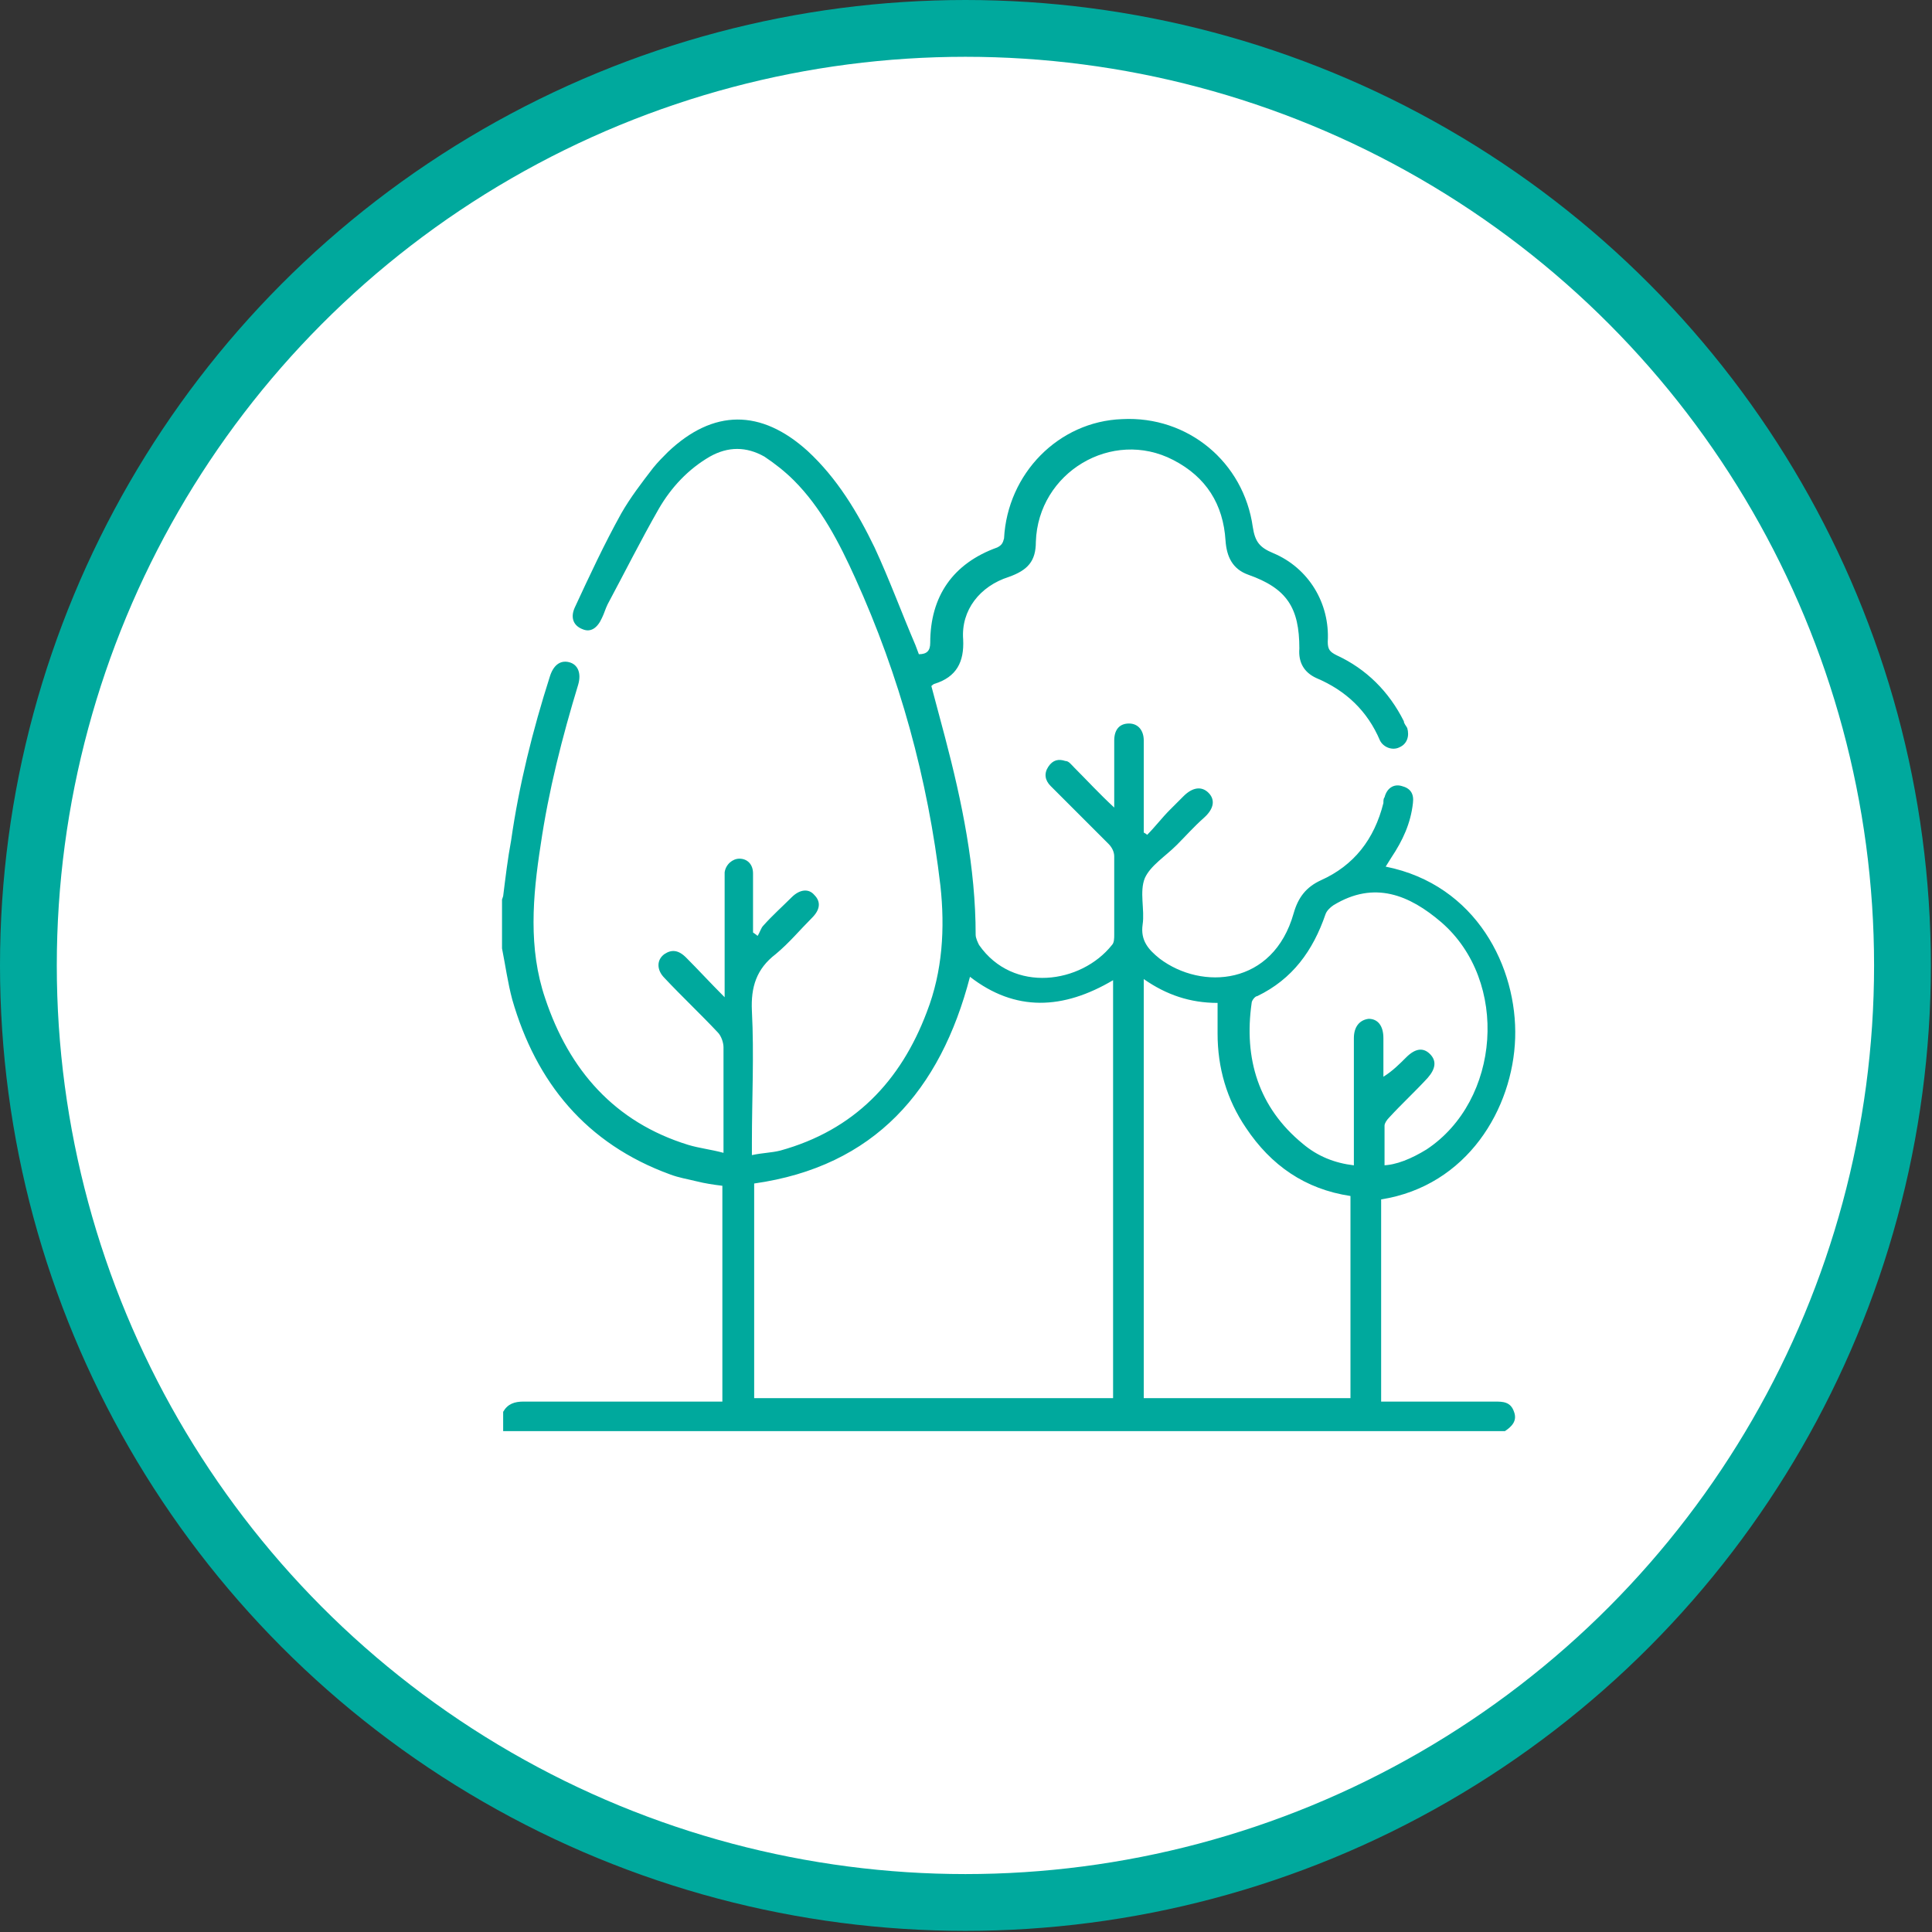
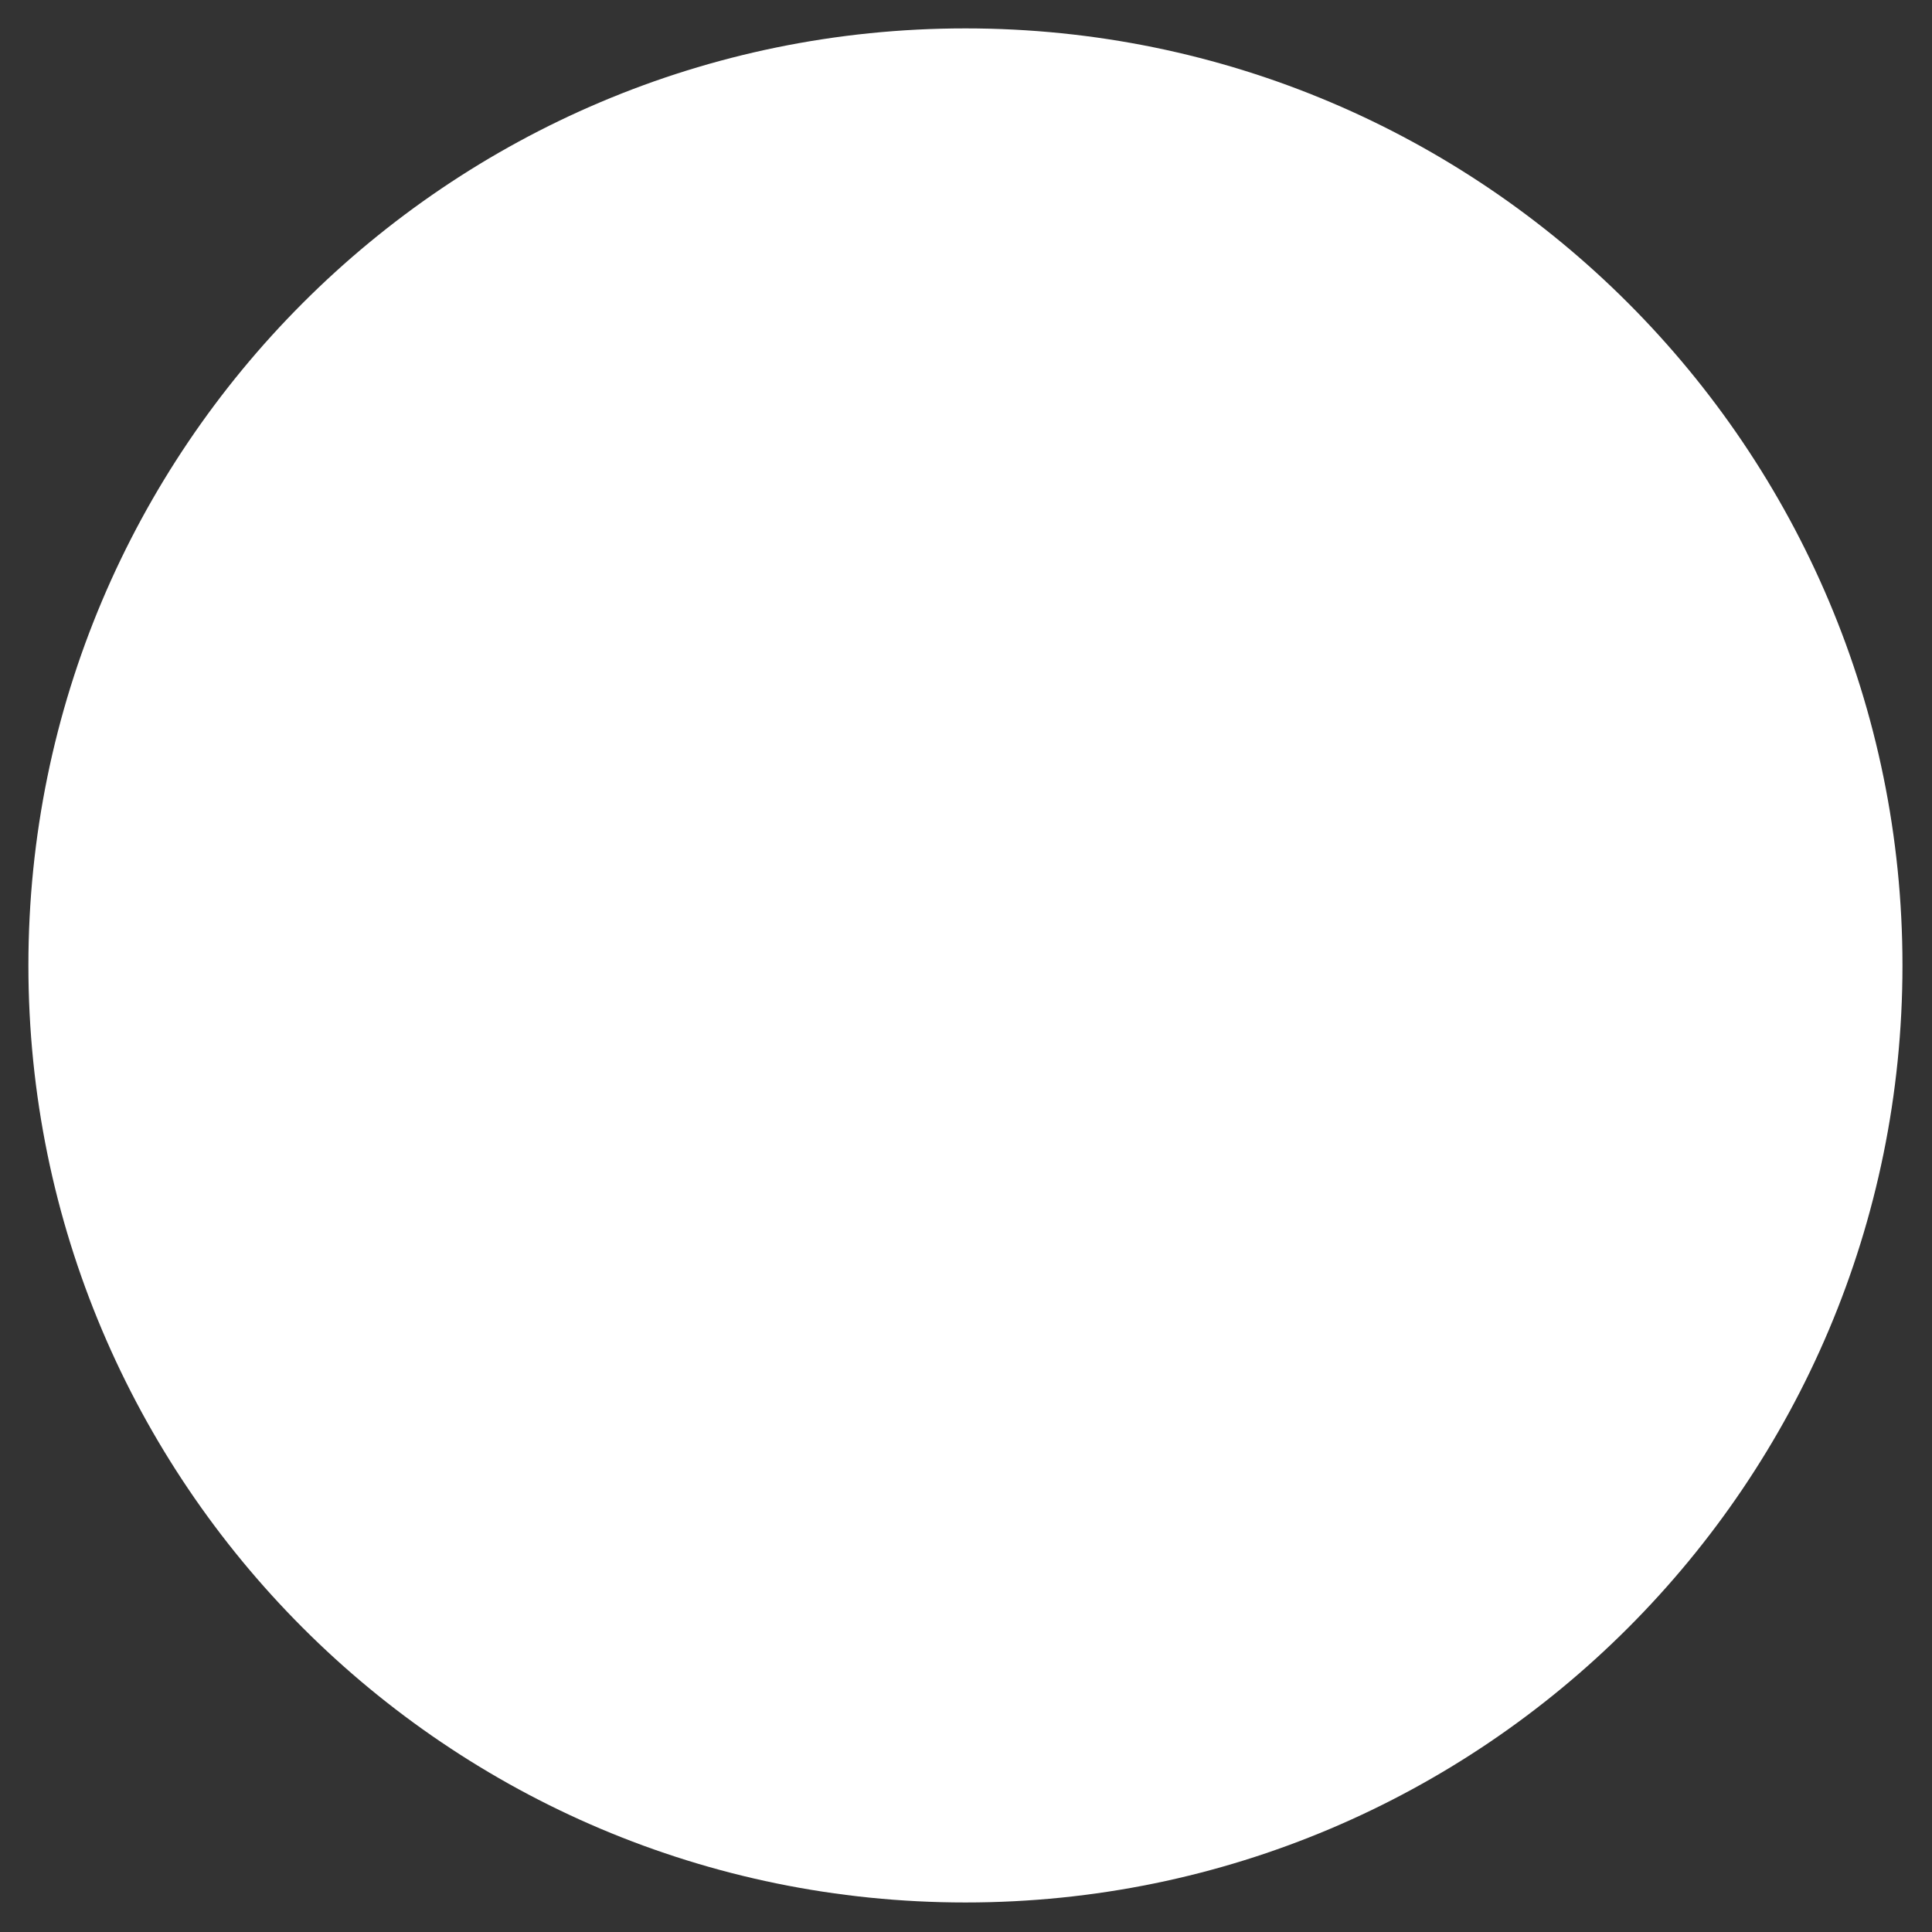
<svg xmlns="http://www.w3.org/2000/svg" id="Layer_2" viewBox="0 0 17.01 17.01">
  <rect x="0" y="0" width="17.01" height="17.01" fill="#333333" stroke="none" />
  <defs>
    <style>.cls-1{fill:#00a99d;}.cls-1,.cls-2{stroke-width:0px;}.cls-3{fill:none;stroke:#00a99d;stroke-width:.5px;}.cls-2{fill:#fff;}</style>
  </defs>
  <g id="Layer_1-2">
    <path class="cls-2" d="M8.5.25C3.94.25.25,3.95.25,8.5s3.69,8.25,8.25,8.25,8.25-3.7,8.25-8.25S13.06.25,8.5.25" />
-     <circle class="cls-3" cx="8.5" cy="8.5" r="8.25" />
-     <path class="cls-1" d="M12.17,10.26c.12,0,.26-.06.39-.14.65-.43.73-1.48.13-2-.28-.24-.59-.37-.95-.15-.03.02-.06.05-.07.08-.11.32-.29.57-.6.72-.02,0-.05.04-.05.06-.07.49.06.92.45,1.24.13.11.28.17.45.19v-.1c0-.34,0-.68,0-1.02,0-.1.05-.16.13-.17.08,0,.13.06.13.17v.34c.08-.05.14-.11.2-.17.08-.08.15-.09.21-.03.06.06.05.13-.02.21-.11.12-.23.23-.34.35-.02.02-.04.05-.04.07,0,.12,0,.23,0,.35M10.07,12.31h1.82v-1.78c-.4-.06-.7-.27-.92-.6-.17-.25-.25-.53-.25-.83,0-.09,0-.18,0-.27-.24,0-.45-.07-.65-.21v3.68ZM9.8,12.31v-3.68c-.44.26-.86.28-1.26-.03-.26,1-.84,1.67-1.9,1.82v1.89h3.16ZM4.43,7.89c.02-.16.04-.33.07-.49.07-.49.19-.97.34-1.44.03-.1.09-.15.17-.13.08.02.11.1.08.2-.14.46-.26.93-.33,1.41-.07.45-.11.91.04,1.35.21.63.61,1.09,1.26,1.29.1.03.2.04.31.07,0-.04,0-.07,0-.09,0-.28,0-.56,0-.84,0-.04-.02-.1-.05-.13-.15-.16-.32-.32-.47-.48-.07-.07-.07-.16,0-.21.06-.04.12-.04.19.03.11.11.21.22.34.35,0-.05,0-.08,0-.11v-.91s0-.05,0-.08c.01-.07.07-.12.13-.12.07,0,.12.05.12.13,0,.14,0,.28,0,.43v.09s.03.02.04.03c.02-.03.03-.07.05-.09.08-.09.17-.17.25-.25.07-.07.15-.08.2-.02.06.06.05.13-.02.2-.11.11-.2.22-.32.32-.17.13-.22.29-.21.5.02.39,0,.77,0,1.16v.11c.09-.02.17-.02.25-.04.65-.18,1.06-.61,1.29-1.22.14-.36.16-.74.12-1.11-.11-.94-.36-1.85-.75-2.71-.14-.31-.3-.62-.54-.86-.08-.08-.17-.15-.26-.21-.16-.09-.32-.09-.48,0-.19.11-.34.27-.45.46-.16.28-.3.56-.45.84-.02.04-.03.08-.05.12-.04.09-.1.13-.17.1-.08-.03-.11-.1-.07-.19.13-.28.26-.56.41-.83.08-.14.18-.27.28-.4.04-.05.09-.1.13-.14.4-.38.82-.38,1.23-.01.26.24.44.54.59.85.13.28.24.58.36.86.01.03.02.05.03.08.07,0,.1-.03.1-.1,0-.41.2-.7.59-.84.04-.02.05-.04.06-.08.03-.57.48-1.03,1.04-1.05.58-.03,1.07.38,1.15.95.02.13.06.18.18.23.31.13.5.44.48.78,0,.07.02.09.08.12.26.12.46.32.59.58,0,.02.02.04.03.06.02.07,0,.14-.07.17-.06.03-.14,0-.17-.06-.11-.26-.3-.44-.56-.55-.11-.05-.16-.14-.15-.26,0-.36-.11-.53-.45-.65-.14-.05-.19-.16-.2-.3-.02-.32-.17-.56-.46-.71-.54-.28-1.19.11-1.21.72,0,.17-.07.25-.24.31-.25.08-.42.29-.4.55.01.2-.06.33-.25.39,0,0-.01,0-.03.02.04.15.08.3.12.45.15.57.27,1.15.27,1.74,0,.03.02.07.03.09.3.43.9.34,1.17,0,.02-.02.02-.06.02-.09,0-.23,0-.46,0-.69,0-.04-.02-.08-.05-.11-.17-.17-.34-.34-.51-.51-.05-.05-.06-.11-.02-.17.04-.06.09-.07.15-.05.03,0,.05.03.08.06.11.11.22.23.35.35,0-.04,0-.07,0-.09,0-.16,0-.33,0-.5,0-.1.05-.15.13-.15.08,0,.13.06.13.15,0,.24,0,.48,0,.72v.09s.02.01.03.02c.07-.07.13-.15.2-.22.04-.04.08-.08.12-.12.08-.08.16-.09.22-.03.06.06.05.14-.04.22s-.16.16-.24.24c-.1.1-.23.18-.28.29-.05.12,0,.28-.02.41-.02.14.05.22.15.3.37.28,1,.24,1.18-.4.04-.14.11-.23.24-.29.29-.13.47-.36.55-.68,0-.02,0-.04.01-.05.02-.08.08-.12.15-.1.08.02.11.07.1.15-.02.18-.09.33-.19.48-.02.03-.03.05-.05.08.8.16,1.16.89,1.14,1.51-.02.62-.42,1.3-1.18,1.42v1.78h.09c.3,0,.6,0,.91,0,.07,0,.14,0,.17.09.03.08-.02.13-.08.17H4.43v-.17c.04-.07.1-.09.18-.09.55,0,1.1,0,1.65,0h.1v-1.9c-.08-.01-.15-.02-.23-.04-.08-.02-.15-.03-.23-.06-.74-.27-1.18-.81-1.39-1.54-.04-.15-.06-.3-.09-.45v-.43Z" />
  </g>
</svg>